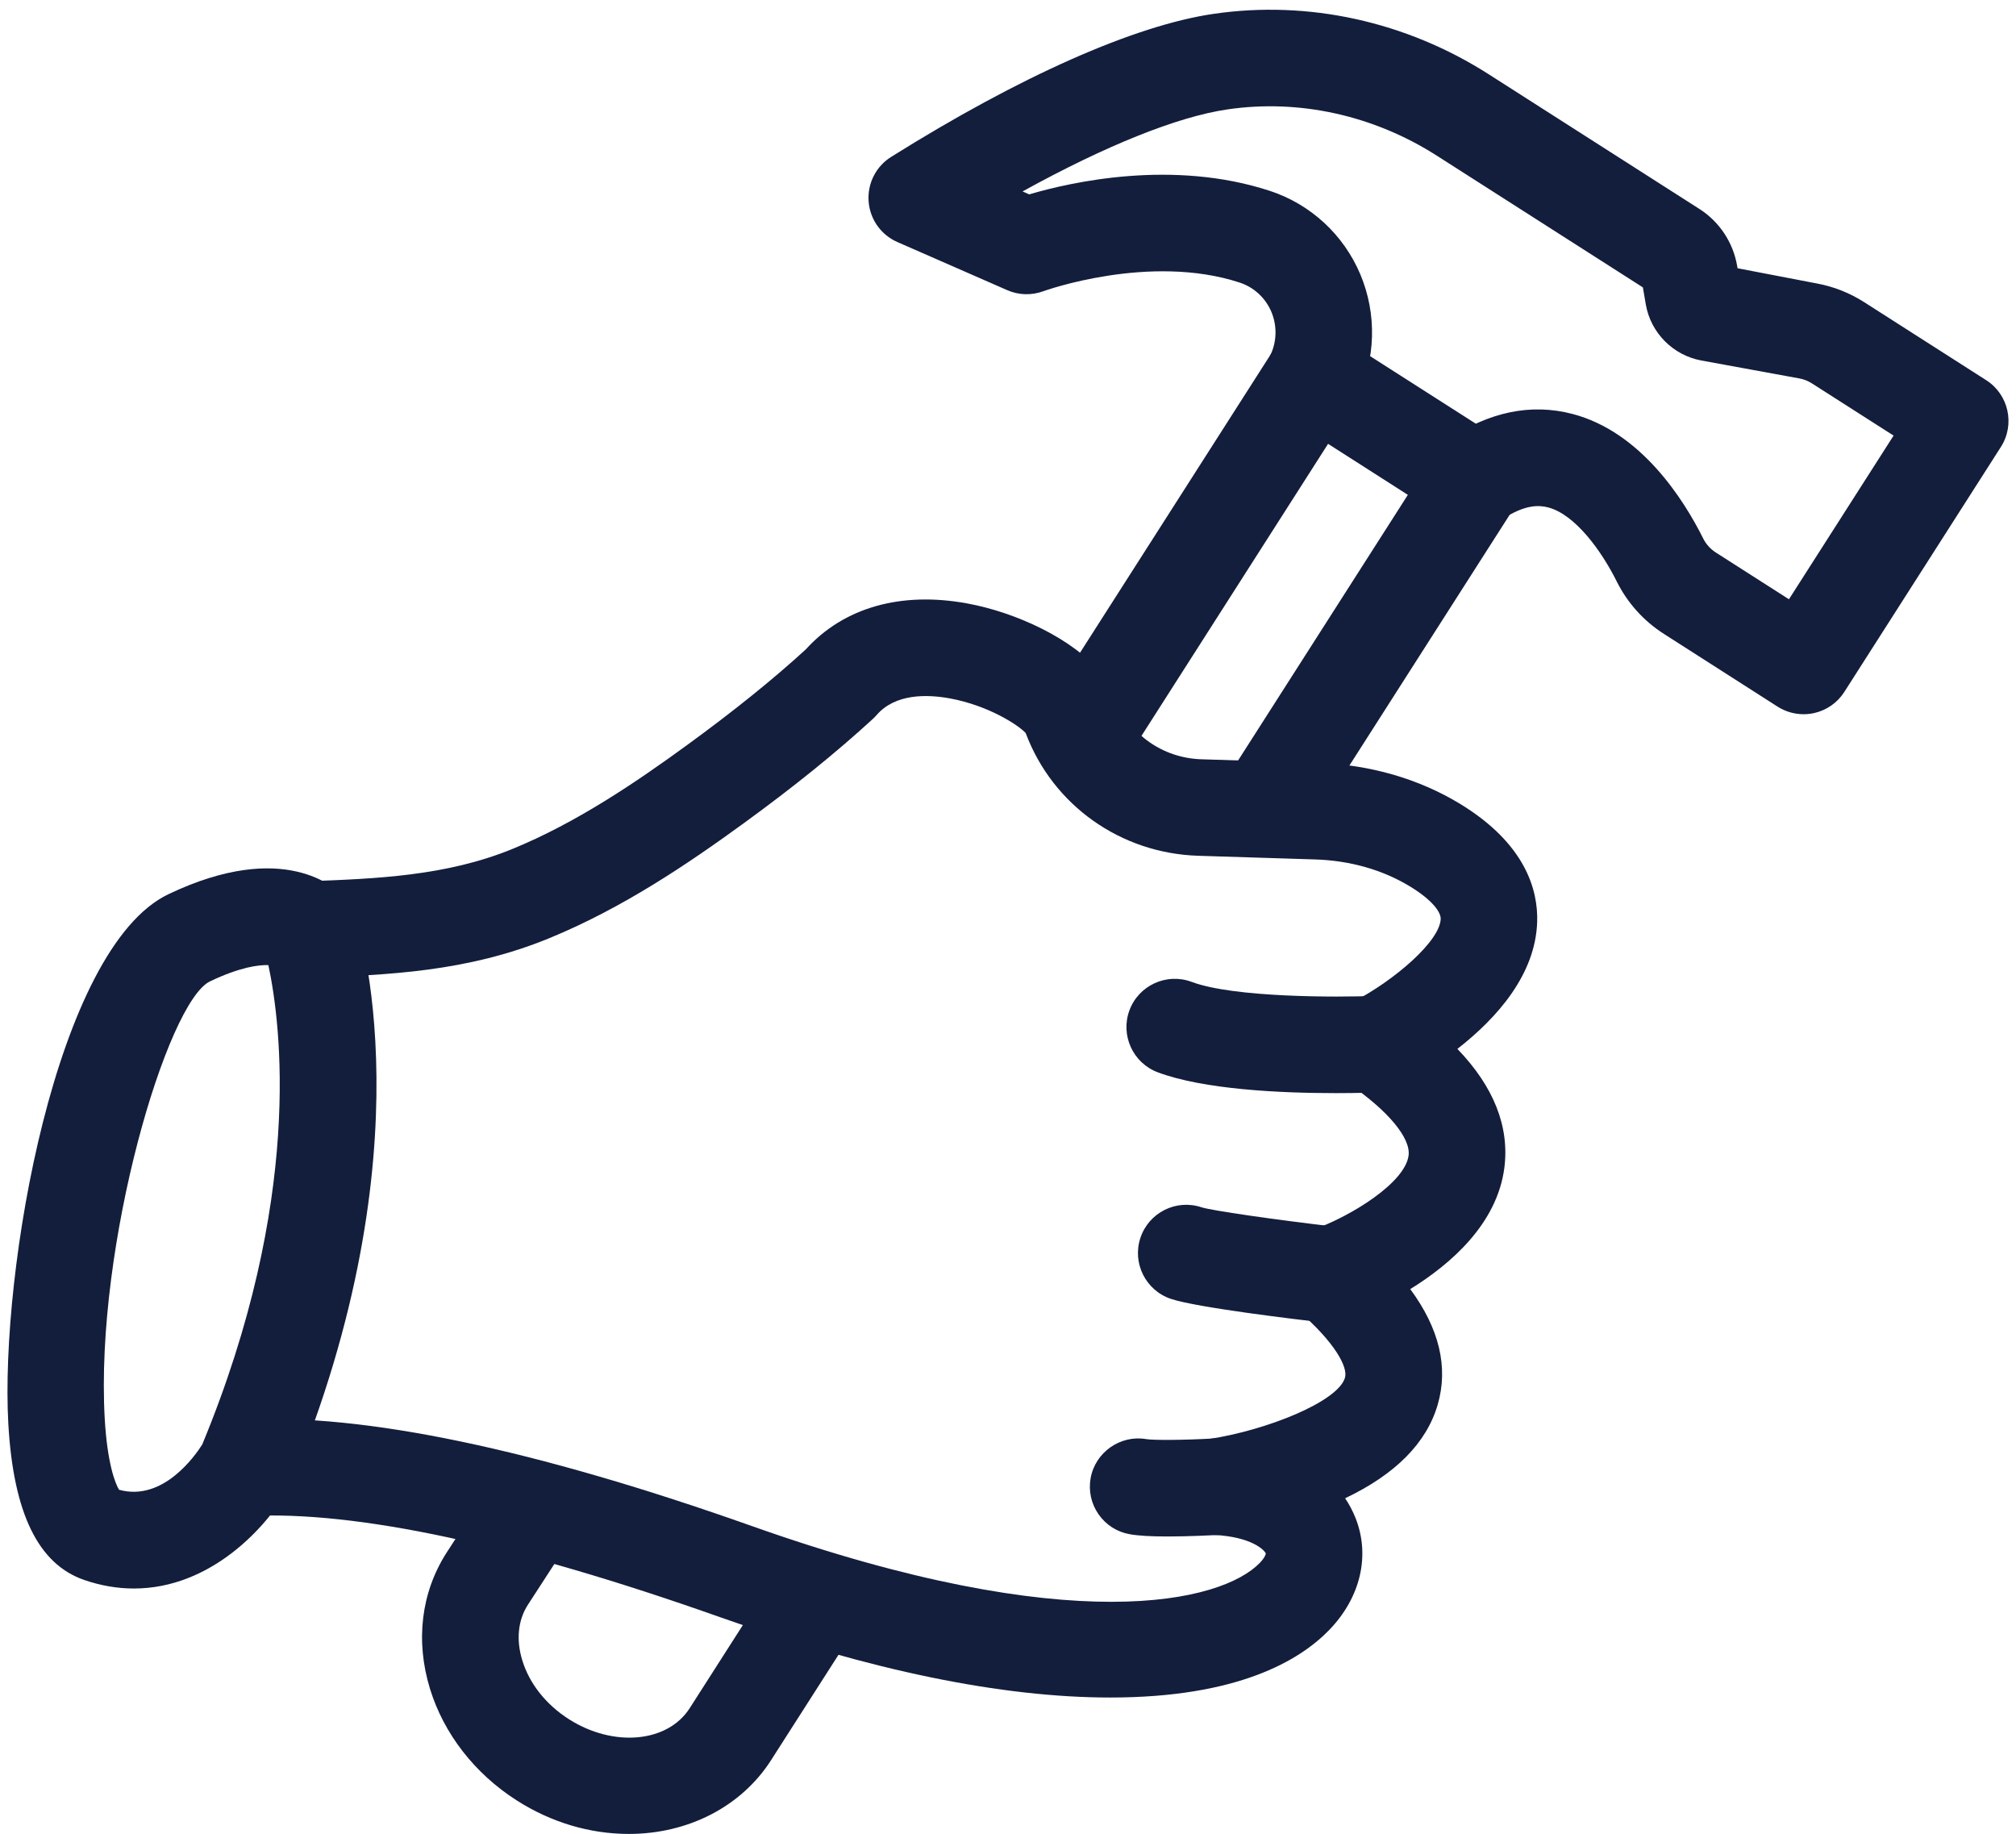
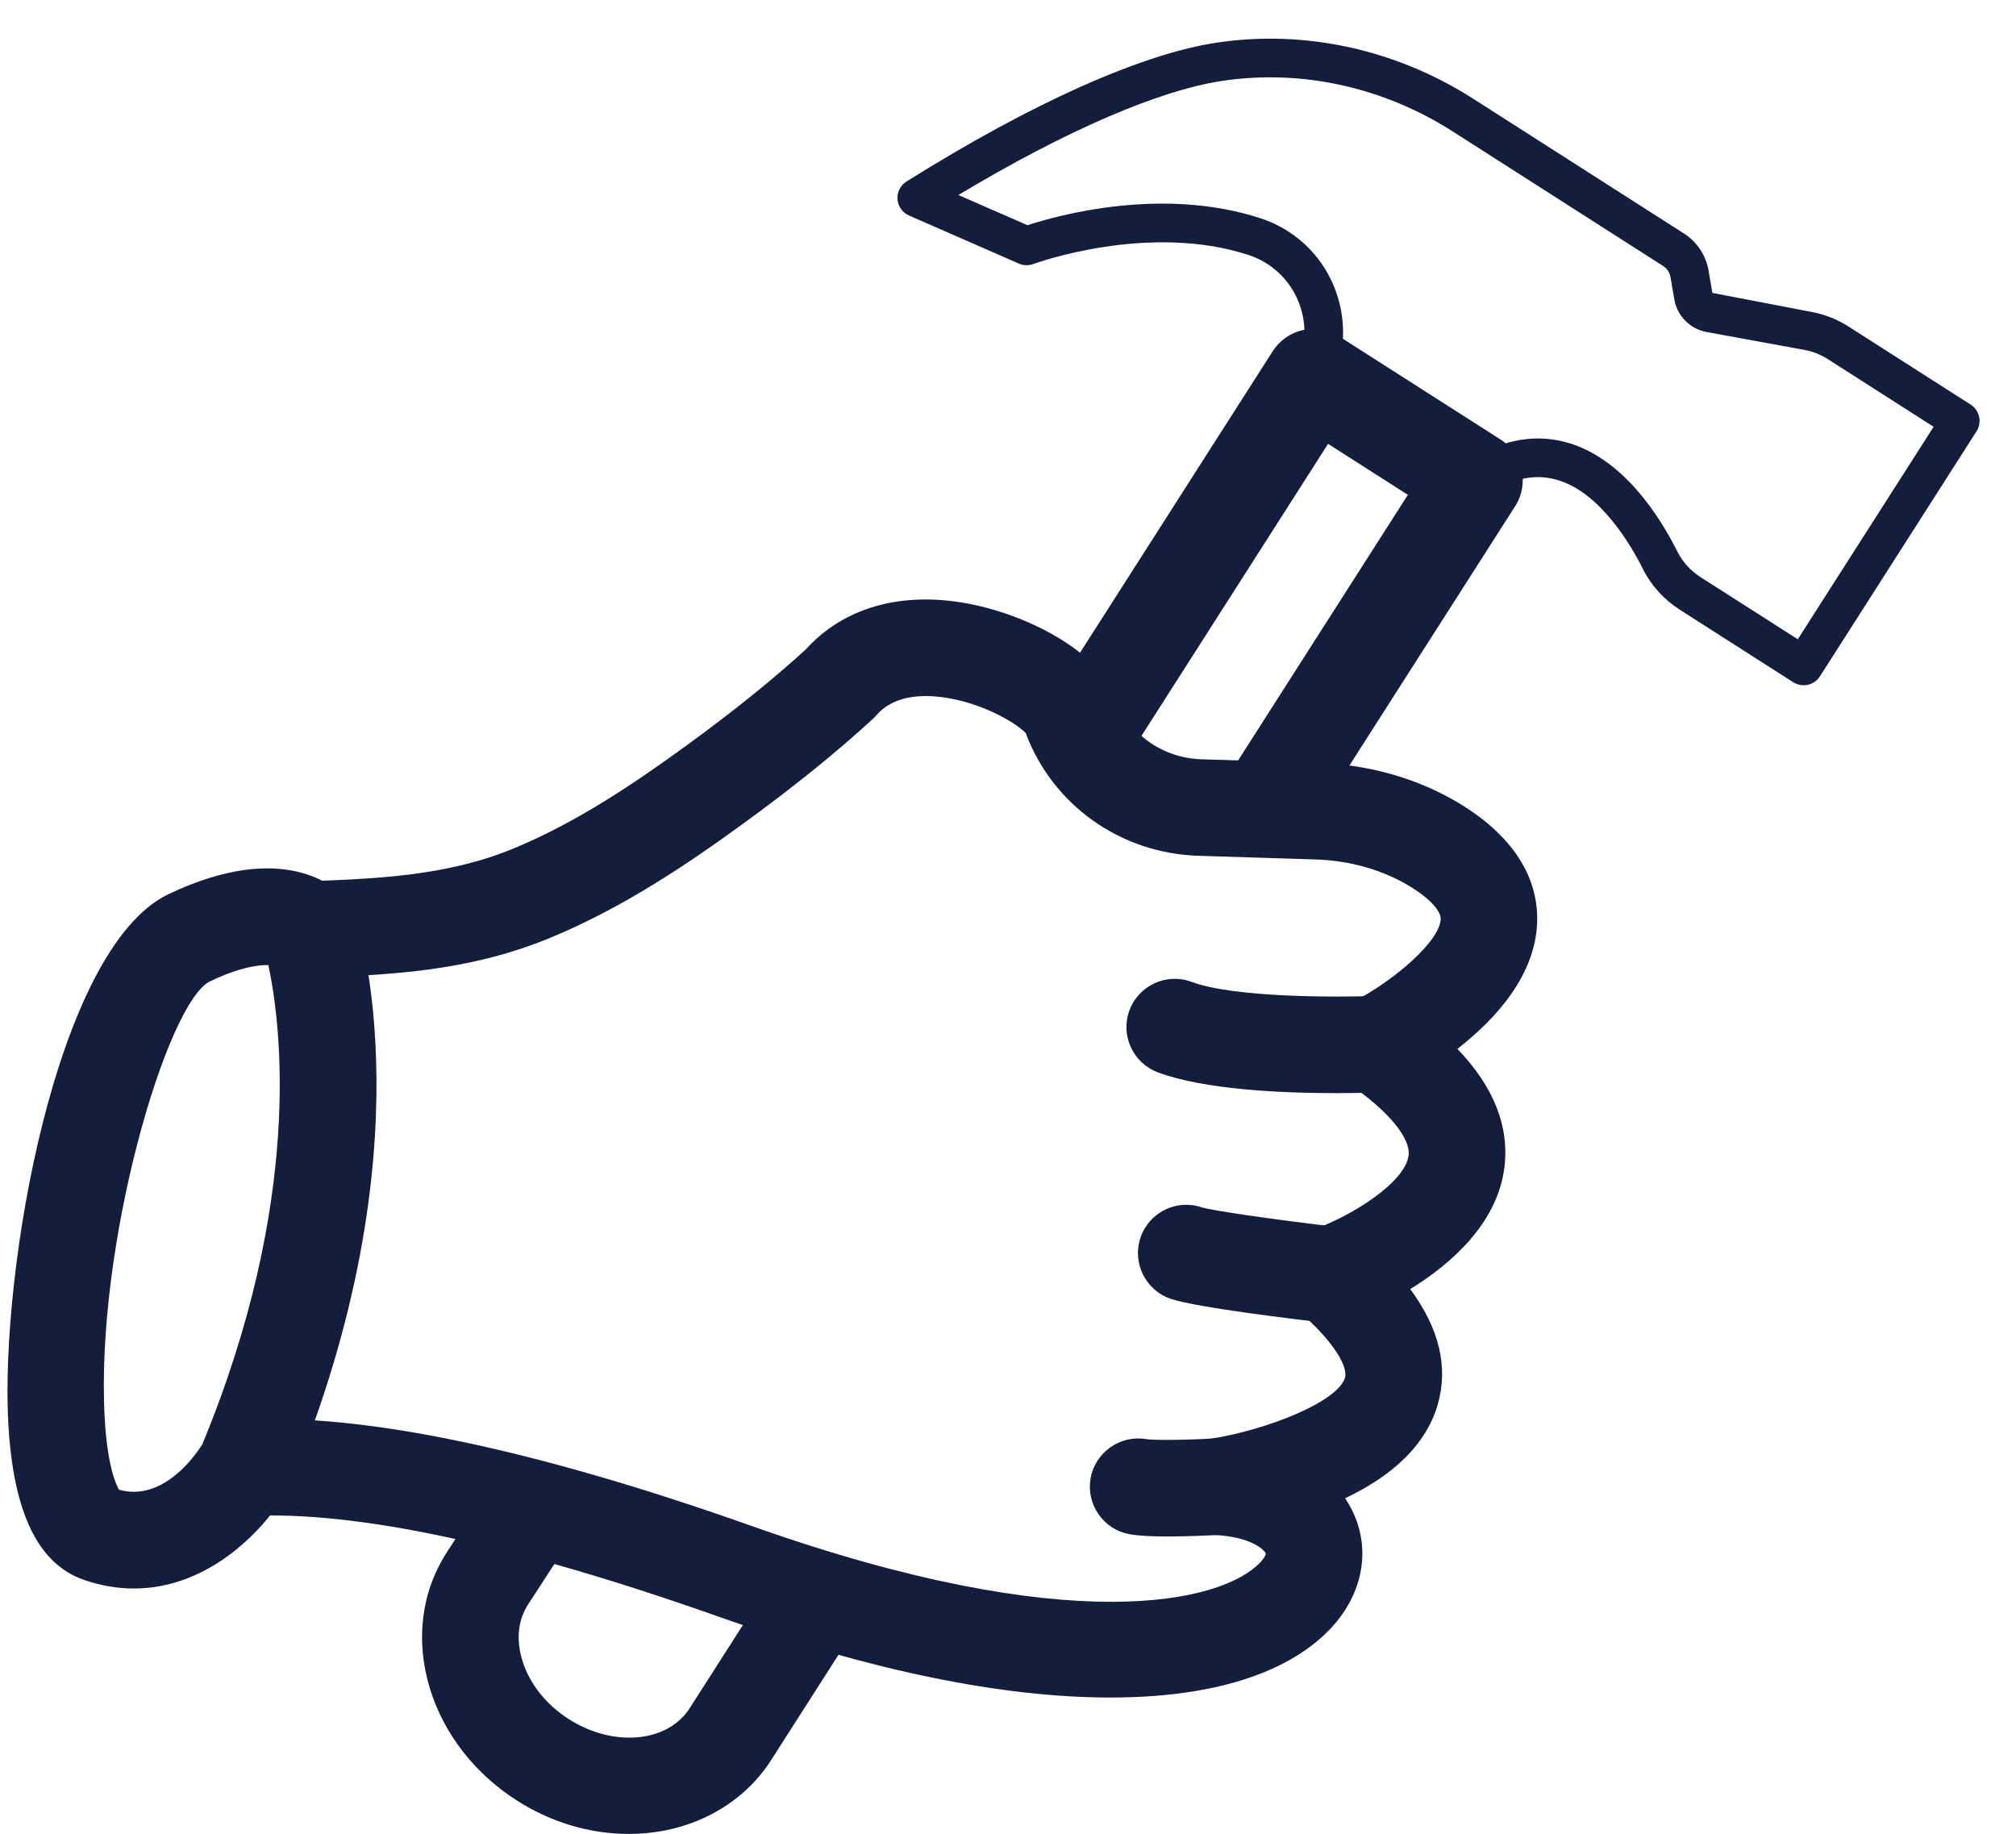
<svg xmlns="http://www.w3.org/2000/svg" fill="#000000" height="146.6" preserveAspectRatio="xMidYMid meet" version="1" viewBox="19.4 26.3 161.2 146.6" width="161.2" zoomAndPan="magnify">
  <g fill="#131e3d" id="change1_1">
    <path d="M 69.684 170.605 C 67.109 170.605 64.41 169.855 61.969 168.297 C 59.066 166.438 56.945 163.719 55.996 160.637 C 55.023 157.461 55.398 154.285 57.055 151.691 L 60.59 146.242 C 61.055 145.527 62.012 145.32 62.727 145.785 C 63.441 146.25 63.645 147.207 63.18 147.922 L 59.652 153.363 C 58.496 155.172 58.246 157.434 58.949 159.727 C 59.68 162.113 61.344 164.23 63.633 165.691 C 68.273 168.66 74.047 167.953 76.5 164.117 L 83.25 153.566 C 83.711 152.848 84.664 152.637 85.383 153.098 C 86.102 153.559 86.309 154.512 85.852 155.23 L 79.102 165.781 C 77.086 168.938 73.523 170.605 69.684 170.605" />
    <path d="M 69.684 172.922 C 66.559 172.922 63.461 171.996 60.723 170.246 C 57.355 168.094 54.891 164.922 53.781 161.316 C 52.605 157.48 53.074 153.617 55.105 150.441 L 58.648 144.98 C 59.211 144.113 60.074 143.52 61.086 143.305 C 62.094 143.09 63.125 143.285 63.988 143.848 C 64.848 144.402 65.445 145.266 65.66 146.277 C 65.875 147.285 65.684 148.316 65.125 149.184 L 61.598 154.621 C 60.816 155.84 60.66 157.414 61.164 159.047 C 61.73 160.906 63.055 162.574 64.879 163.742 C 68.445 166.02 72.781 165.629 74.547 162.871 L 81.297 152.32 C 81.855 151.449 82.715 150.852 83.719 150.629 C 84.727 150.406 85.762 150.59 86.633 151.148 C 88.422 152.293 88.949 154.684 87.805 156.477 L 81.051 167.031 C 78.691 170.719 74.441 172.922 69.684 172.922" />
    <path d="M 120.727 92.16 C 120.441 92.16 120.156 92.082 119.898 91.914 C 119.18 91.457 118.969 90.504 119.43 89.785 L 135.172 65.16 L 124.891 58.586 L 107.359 86.012 C 106.898 86.73 105.941 86.938 105.23 86.484 C 104.512 86.023 104.301 85.07 104.758 84.352 L 123.117 55.621 C 123.34 55.277 123.688 55.035 124.09 54.945 C 124.488 54.859 124.906 54.934 125.254 55.152 L 138.133 63.387 C 138.852 63.848 139.062 64.801 138.602 65.52 L 122.031 91.445 C 121.734 91.906 121.238 92.16 120.727 92.16" />
    <path d="M 120.727 94.477 C 119.992 94.477 119.273 94.266 118.652 93.867 C 116.859 92.719 116.332 90.328 117.477 88.539 L 131.973 65.863 L 125.594 61.785 L 109.312 87.262 C 108.16 89.055 105.77 89.578 103.98 88.434 C 102.188 87.289 101.66 84.898 102.805 83.105 L 121.168 54.379 C 121.711 53.523 122.594 52.906 123.59 52.688 C 124.594 52.465 125.629 52.648 126.496 53.203 L 139.383 61.438 C 141.172 62.586 141.699 64.977 140.555 66.766 L 123.98 92.695 C 123.266 93.809 122.051 94.477 120.727 94.477" />
    <path d="M 163.621 81.086 C 163.328 81.086 163.039 81.004 162.785 80.844 L 153.699 75.035 C 152.438 74.227 151.418 73.098 150.758 71.77 C 149.84 69.934 147.324 65.559 143.777 64.629 C 142.004 64.16 140.168 64.59 138.172 65.938 C 137.465 66.414 136.504 66.23 136.027 65.523 C 135.551 64.816 135.734 63.855 136.441 63.379 C 139.184 61.527 141.91 60.941 144.562 61.641 C 149.156 62.848 152.145 67.641 153.52 70.391 C 153.934 71.219 154.57 71.926 155.363 72.434 L 163.152 77.41 L 174.012 60.422 L 165.547 55.008 C 164.973 54.645 164.344 54.395 163.676 54.273 L 155.855 52.844 C 154.543 52.602 153.508 51.559 153.281 50.246 L 152.973 48.453 C 152.91 48.09 152.691 47.762 152.379 47.562 L 135.539 36.797 C 130.012 33.266 123.504 31.836 117.211 32.754 C 112.105 33.504 104.656 36.723 96.031 41.891 L 101.559 44.305 C 103.879 43.547 112.316 41.164 120.223 43.762 C 122.844 44.621 124.965 46.578 126.039 49.133 C 127.121 51.711 127.035 54.629 125.805 57.137 C 125.43 57.902 124.504 58.219 123.738 57.84 C 122.973 57.465 122.66 56.539 123.035 55.773 C 123.871 54.066 123.93 52.086 123.191 50.332 C 122.465 48.602 121.027 47.277 119.258 46.695 C 111.199 44.047 102.121 47.375 102.027 47.406 C 101.652 47.547 101.238 47.539 100.871 47.375 L 92.086 43.531 C 91.562 43.301 91.207 42.801 91.164 42.23 C 91.121 41.66 91.402 41.113 91.887 40.809 C 101.922 34.523 110.758 30.578 116.758 29.699 C 123.801 28.664 131.055 30.266 137.199 34.195 L 154.039 44.961 C 155.086 45.625 155.805 46.707 156.016 47.926 L 156.324 49.719 L 164.23 51.234 C 165.297 51.43 166.297 51.824 167.207 52.406 L 176.977 58.648 C 177.691 59.109 177.902 60.062 177.445 60.781 L 164.922 80.375 C 164.699 80.719 164.352 80.961 163.949 81.051 C 163.84 81.074 163.73 81.086 163.621 81.086" />
-     <path d="M 163.617 83.402 C 162.883 83.402 162.16 83.191 161.539 82.797 L 152.453 76.984 C 150.836 75.953 149.535 74.508 148.684 72.805 C 147.438 70.305 145.34 67.43 143.188 66.867 C 142.492 66.688 141.348 66.59 139.465 67.859 C 138.613 68.434 137.586 68.645 136.574 68.449 C 135.559 68.254 134.684 67.672 134.105 66.816 C 133.531 65.965 133.32 64.938 133.516 63.926 C 133.711 62.914 134.289 62.035 135.148 61.461 C 138.461 59.219 141.828 58.527 145.148 59.398 C 150.629 60.84 154.043 66.254 155.59 69.355 C 155.816 69.812 156.172 70.199 156.609 70.48 L 162.445 74.211 L 170.812 61.125 L 164.297 56.961 C 163.98 56.758 163.629 56.617 163.254 56.551 L 155.438 55.121 C 153.172 54.703 151.391 52.906 151 50.641 L 150.766 49.277 L 134.289 38.746 C 129.238 35.52 123.293 34.203 117.543 35.047 C 113.547 35.633 107.824 37.934 101.164 41.605 L 101.695 41.84 C 105.039 40.852 113.184 39.016 120.945 41.562 C 124.203 42.633 126.836 45.066 128.172 48.234 C 129.516 51.43 129.41 55.047 127.883 58.156 C 127.43 59.082 126.641 59.773 125.664 60.109 C 124.688 60.441 123.641 60.371 122.719 59.918 C 121.793 59.465 121.102 58.68 120.766 57.699 C 120.434 56.727 120.5 55.68 120.953 54.754 C 121.496 53.648 121.535 52.367 121.059 51.23 C 120.59 50.121 119.672 49.27 118.535 48.895 C 111.324 46.527 102.91 49.551 102.828 49.582 C 101.883 49.93 100.859 49.902 99.934 49.496 L 91.156 45.652 C 89.844 45.078 88.961 43.832 88.855 42.402 C 88.75 40.969 89.441 39.605 90.656 38.844 C 100.957 32.395 110.109 28.336 116.422 27.41 C 124.008 26.297 131.828 28.012 138.445 32.242 L 155.289 43.008 C 156.879 44.023 157.973 45.672 158.297 47.527 L 158.336 47.746 L 164.664 48.961 C 166.008 49.207 167.289 49.711 168.453 50.453 L 178.223 56.699 C 180.012 57.844 180.539 60.234 179.395 62.027 L 166.871 81.621 C 166.328 82.477 165.445 83.094 164.449 83.312 C 164.176 83.371 163.895 83.402 163.617 83.402" />
    <path d="M 108.18 159.703 C 100.609 159.703 90.539 157.941 77.773 153.418 C 61.051 147.496 48.043 144.738 39.113 145.191 C 38.262 145.234 37.535 144.582 37.492 143.73 C 37.449 142.883 38.102 142.156 38.953 142.109 C 48.27 141.617 61.699 144.449 78.805 150.508 C 103.699 159.328 117.531 157.285 121.805 152.855 C 122.824 151.797 123.164 150.66 122.766 149.648 C 122.254 148.352 120.359 146.895 116.59 146.703 C 115.797 146.66 115.164 146.027 115.125 145.234 C 115.086 144.441 115.652 143.75 116.438 143.633 C 119.379 143.191 128.023 141.043 129.172 137.09 C 129.918 134.516 127.191 131.48 124.773 129.383 C 124.359 129.023 124.164 128.473 124.266 127.934 C 124.367 127.395 124.746 126.949 125.262 126.766 C 127.613 125.918 133.828 122.867 134.328 118.977 C 134.715 115.945 131.418 112.996 128.586 111.051 C 128.137 110.742 127.887 110.227 127.914 109.684 C 127.949 109.141 128.262 108.66 128.742 108.406 C 130.977 107.242 136.793 103.438 136.914 99.844 C 136.965 98.23 135.766 96.664 133.34 95.188 C 130.828 93.656 127.816 92.797 124.633 92.695 L 115.293 92.406 C 110.023 92.242 105.43 88.988 103.59 84.117 L 103.508 83.898 C 103.156 82.941 99.867 80.613 95.77 79.859 C 93.328 79.41 89.957 79.406 87.758 81.938 C 87.719 81.98 87.676 82.023 87.637 82.062 C 84.789 84.68 81.484 87.352 77.523 90.234 C 73.246 93.348 68.109 96.844 62.438 99.168 C 56.23 101.711 50.105 101.938 44.184 102.156 C 43.32 102.207 42.617 101.523 42.586 100.672 C 42.555 99.816 43.219 99.102 44.07 99.07 C 49.723 98.863 55.566 98.645 61.266 96.312 C 66.637 94.109 71.578 90.742 75.703 87.738 C 79.539 84.945 82.742 82.363 85.484 79.844 C 87.949 77.062 91.801 75.988 96.328 76.824 C 100.984 77.68 105.508 80.379 106.41 82.844 L 105.035 83.574 L 106.48 83.027 C 107.875 86.723 111.371 89.195 115.391 89.32 L 124.727 89.609 C 128.445 89.727 131.98 90.742 134.945 92.551 C 138.395 94.648 140.094 97.141 140 99.949 C 139.848 104.387 135.121 108.086 132.25 109.93 C 136.074 113.02 137.801 116.191 137.391 119.375 C 136.785 124.051 131.621 127.215 128.555 128.703 C 131.762 131.992 132.965 135.098 132.137 137.953 C 131.035 141.742 126.582 143.996 122.754 145.27 C 124.117 146.094 125.113 147.195 125.637 148.516 C 126.496 150.688 125.906 153.047 124.027 154.996 C 121.383 157.738 116.176 159.703 108.18 159.703" />
    <path d="M 101.34 84.711 C 101.344 84.719 101.344 84.727 101.348 84.73 Z M 101.477 84.98 Z M 44.082 99.844 C 44.07 99.844 44.062 99.844 44.051 99.844 C 44.062 99.844 44.074 99.844 44.082 99.844 Z M 108.176 162.016 C 99.5 162.016 89.012 159.859 77 155.602 C 60.59 149.789 47.883 147.066 39.23 147.508 C 37.102 147.609 35.293 145.973 35.18 143.855 C 35.07 141.727 36.711 139.906 38.832 139.797 C 48.465 139.285 62.168 142.156 79.578 148.328 C 105.098 157.367 117.078 154.414 120.141 151.246 C 120.543 150.828 120.613 150.551 120.613 150.5 C 120.504 150.227 119.48 149.168 116.469 149.016 C 114.48 148.914 112.906 147.34 112.809 145.348 C 112.715 143.359 114.129 141.637 116.094 141.344 C 120.652 140.656 126.387 138.371 126.945 136.445 C 127.191 135.605 126.145 133.637 123.258 131.133 C 122.223 130.238 121.738 128.852 121.988 127.508 C 122.234 126.168 123.191 125.047 124.477 124.586 C 127.465 123.508 131.75 120.859 132.031 118.68 C 132.211 117.285 130.387 115.094 127.273 112.961 C 126.164 112.203 125.523 110.895 125.605 109.547 C 125.688 108.199 126.48 106.977 127.672 106.355 C 130.898 104.672 134.539 101.551 134.598 99.766 C 134.613 99.246 133.977 98.285 132.133 97.164 C 129.965 95.844 127.348 95.098 124.559 95.012 L 115.219 94.719 C 109.012 94.527 103.594 90.688 101.426 84.938 L 101.41 84.902 C 100.832 84.273 98.438 82.703 95.352 82.137 C 93.504 81.797 90.988 81.754 89.504 83.457 C 89.406 83.566 89.312 83.668 89.211 83.762 C 86.293 86.441 82.918 89.172 78.887 92.105 C 74.496 95.301 69.215 98.895 63.312 101.312 C 56.73 104.012 50.398 104.242 44.277 104.473 C 43.289 104.523 42.297 104.18 41.531 103.484 C 40.77 102.785 40.309 101.793 40.273 100.754 C 40.191 98.629 41.859 96.836 43.984 96.758 C 49.434 96.555 55.07 96.348 60.387 94.168 C 65.531 92.062 70.328 88.789 74.34 85.867 C 78.07 83.148 81.176 80.648 83.836 78.215 C 86.863 74.871 91.441 73.566 96.75 74.547 C 100.641 75.262 105.234 77.375 107.492 80.172 L 107.828 80.043 L 108.535 81.918 C 108.551 81.961 108.57 82.004 108.586 82.047 L 108.645 82.211 C 109.711 85.027 112.383 86.906 115.461 87.004 L 124.801 87.297 C 128.918 87.426 132.844 88.559 136.152 90.57 C 141.398 93.77 142.398 97.48 142.312 100.027 C 142.168 104.203 139.145 107.656 135.934 110.16 C 138.852 113.191 140.109 116.383 139.688 119.672 C 139.105 124.148 135.406 127.363 132.164 129.363 C 134.488 132.512 135.227 135.609 134.359 138.602 C 133.469 141.66 130.984 144.172 126.957 146.086 C 127.293 146.586 127.57 147.113 127.789 147.664 C 128.977 150.668 128.195 154.012 125.695 156.605 C 123.312 159.074 118.34 162.016 108.18 162.016 C 108.176 162.016 108.176 162.016 108.176 162.016" />
-     <path d="M 126.227 111.379 C 122.418 111.379 116.246 111.156 112.789 109.863 C 111.992 109.562 111.586 108.672 111.887 107.875 C 112.184 107.074 113.078 106.672 113.871 106.969 C 118.418 108.676 129.281 108.238 129.391 108.234 C 130.188 108.207 130.965 108.859 131 109.711 C 131.035 110.562 130.375 111.281 129.523 111.32 C 129.367 111.328 128.074 111.379 126.227 111.379" />
+     <path d="M 126.227 111.379 C 122.418 111.379 116.246 111.156 112.789 109.863 C 111.992 109.562 111.586 108.672 111.887 107.875 C 112.184 107.074 113.078 106.672 113.871 106.969 C 118.418 108.676 129.281 108.238 129.391 108.234 C 130.188 108.207 130.965 108.859 131 109.711 C 129.367 111.328 128.074 111.379 126.227 111.379" />
    <path d="M 129.422 109.008 C 129.418 109.008 129.418 109.008 129.418 109.008 C 129.418 109.008 129.418 109.008 129.422 109.008 Z M 126.227 113.695 C 121.75 113.695 115.645 113.406 111.977 112.031 C 109.984 111.285 108.969 109.055 109.715 107.062 C 110.461 105.07 112.688 104.055 114.684 104.801 C 118.062 106.07 126.379 106.039 129.297 105.922 C 131.379 105.824 133.23 107.535 133.312 109.617 C 133.402 111.738 131.746 113.543 129.621 113.633 C 129.465 113.641 128.133 113.695 126.227 113.695" />
    <path d="M 125.785 129.762 C 125.727 129.762 125.664 129.758 125.605 129.75 C 124.598 129.633 115.695 128.59 113.762 127.945 C 112.953 127.676 112.516 126.801 112.785 125.992 C 113.055 125.184 113.922 124.746 114.738 125.016 C 115.965 125.426 122.273 126.258 125.961 126.684 C 126.809 126.781 127.414 127.547 127.316 128.395 C 127.227 129.18 126.559 129.762 125.785 129.762" />
    <path d="M 125.785 132.078 C 125.633 132.078 125.473 132.066 125.316 132.047 C 122.98 131.777 115.113 130.84 113.027 130.145 C 111.008 129.469 109.914 127.277 110.59 125.262 C 111.258 123.246 113.445 122.148 115.465 122.82 C 116.277 123.082 121.305 123.812 126.227 124.383 C 127.25 124.504 128.168 125.012 128.809 125.82 C 129.449 126.629 129.734 127.637 129.617 128.66 C 129.395 130.605 127.746 132.078 125.785 132.078" />
    <path d="M 112.762 146.824 C 111.727 146.824 110.738 146.789 110.129 146.68 C 109.289 146.523 108.734 145.723 108.887 144.883 C 109.043 144.043 109.844 143.496 110.684 143.641 C 111.641 143.816 114.809 143.719 116.578 143.617 C 117.387 143.578 118.156 144.219 118.207 145.07 C 118.258 145.922 117.605 146.652 116.754 146.703 C 116.242 146.73 114.441 146.824 112.762 146.824" />
    <path d="M 112.762 149.141 C 111.395 149.141 110.398 149.082 109.715 148.957 C 108.699 148.773 107.816 148.203 107.23 147.352 C 106.645 146.504 106.426 145.48 106.609 144.465 C 106.988 142.398 108.992 140.996 111.07 141.359 C 111.602 141.449 114 141.445 116.445 141.305 C 118.586 141.219 120.395 142.828 120.52 144.938 C 120.578 145.969 120.234 146.961 119.547 147.73 C 118.859 148.496 117.914 148.953 116.887 149.012 C 116.195 149.051 114.422 149.141 112.762 149.141" />
    <path d="M 40.723 101.141 C 39.484 101.141 37.691 101.48 35.199 102.664 C 30.25 105.02 24.699 126.207 25.461 139.828 C 25.75 144.973 26.906 147.172 27.895 147.512 C 33.469 149.434 37.184 143.605 37.645 142.836 C 47.094 120.117 43.543 104.348 42.789 101.582 C 42.473 101.406 41.816 101.141 40.723 101.141 Z M 30.105 150.984 C 29.082 150.984 28.008 150.816 26.887 150.43 C 24.234 149.516 22.715 146.004 22.379 140 C 21.648 126.98 26.613 103.332 33.871 99.879 C 41.785 96.113 44.941 99.254 45.277 99.625 C 45.418 99.781 45.527 99.965 45.594 100.164 C 45.832 100.879 51.367 117.961 40.453 144.121 C 40.43 144.18 40.402 144.234 40.371 144.285 C 38.902 146.883 35.137 150.984 30.105 150.984" />
    <path d="M 28.922 145.406 C 32.441 146.383 35.023 142.656 35.574 141.781 C 43.672 122.211 41.871 108.18 40.859 103.461 C 40.062 103.434 38.582 103.621 36.195 104.758 C 32.77 106.387 26.996 125.832 27.773 139.699 C 27.973 143.254 28.605 144.906 28.922 145.406 Z M 30.102 153.301 C 28.781 153.301 27.445 153.07 26.133 152.617 C 22.453 151.352 20.469 147.266 20.066 140.133 C 19.387 128.008 23.848 102.086 32.879 97.785 C 42.094 93.402 46.254 97.254 46.992 98.07 C 47.355 98.477 47.621 98.934 47.789 99.438 C 48.039 100.172 53.84 118.051 42.59 145.012 C 42.527 145.164 42.461 145.297 42.387 145.422 C 40.73 148.352 36.285 153.301 30.102 153.301" />
  </g>
</svg>